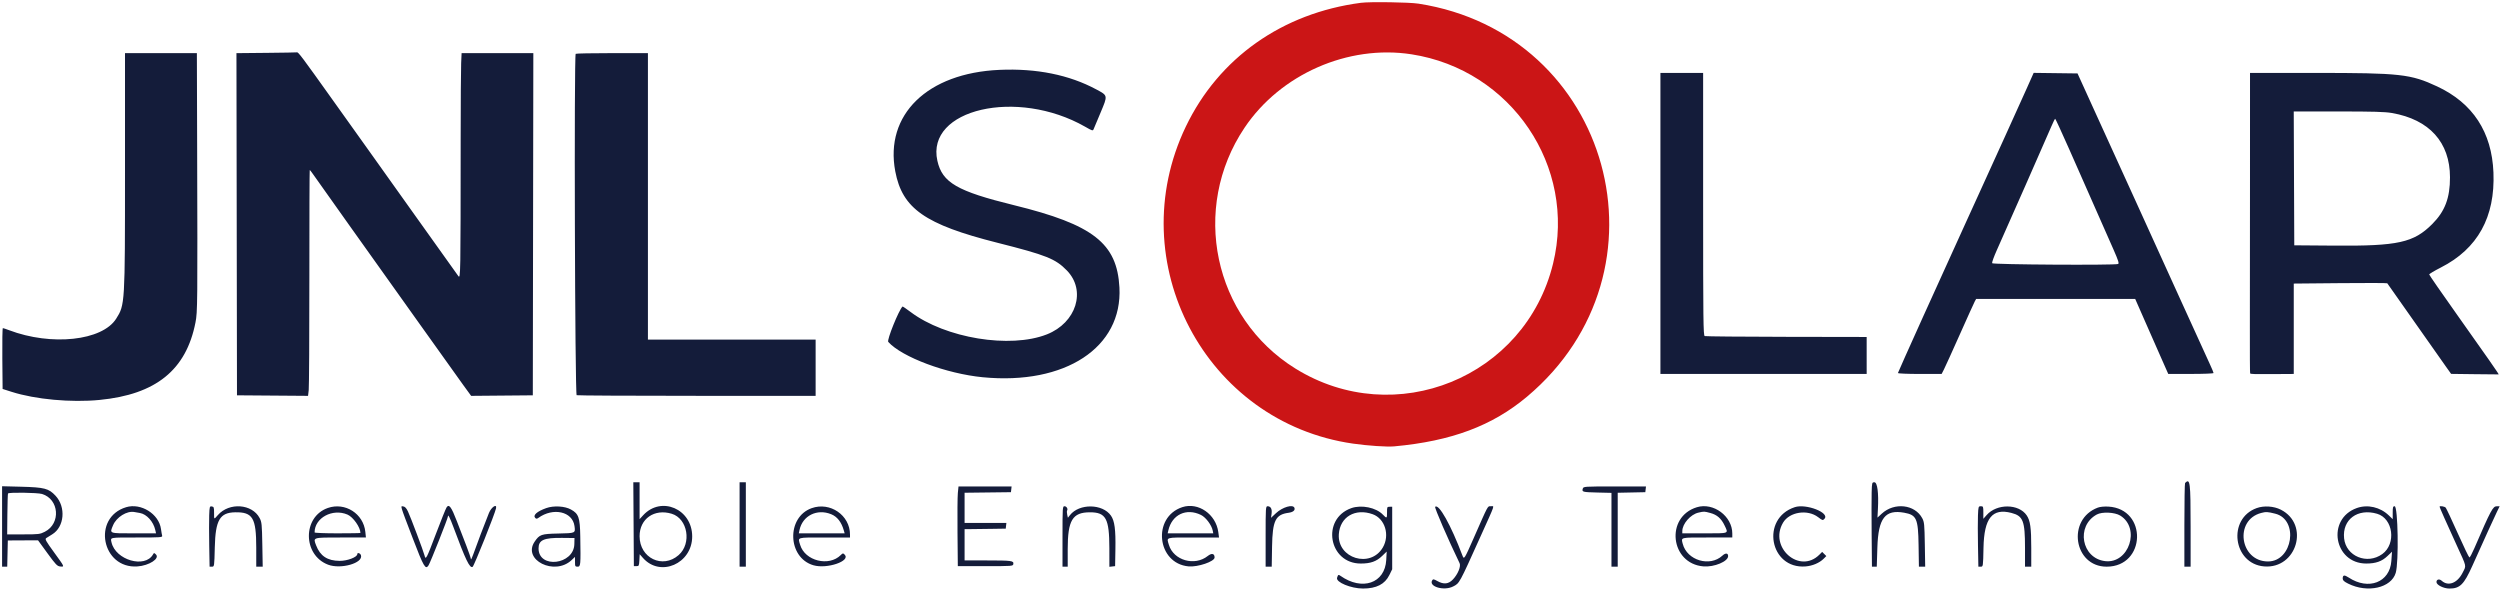
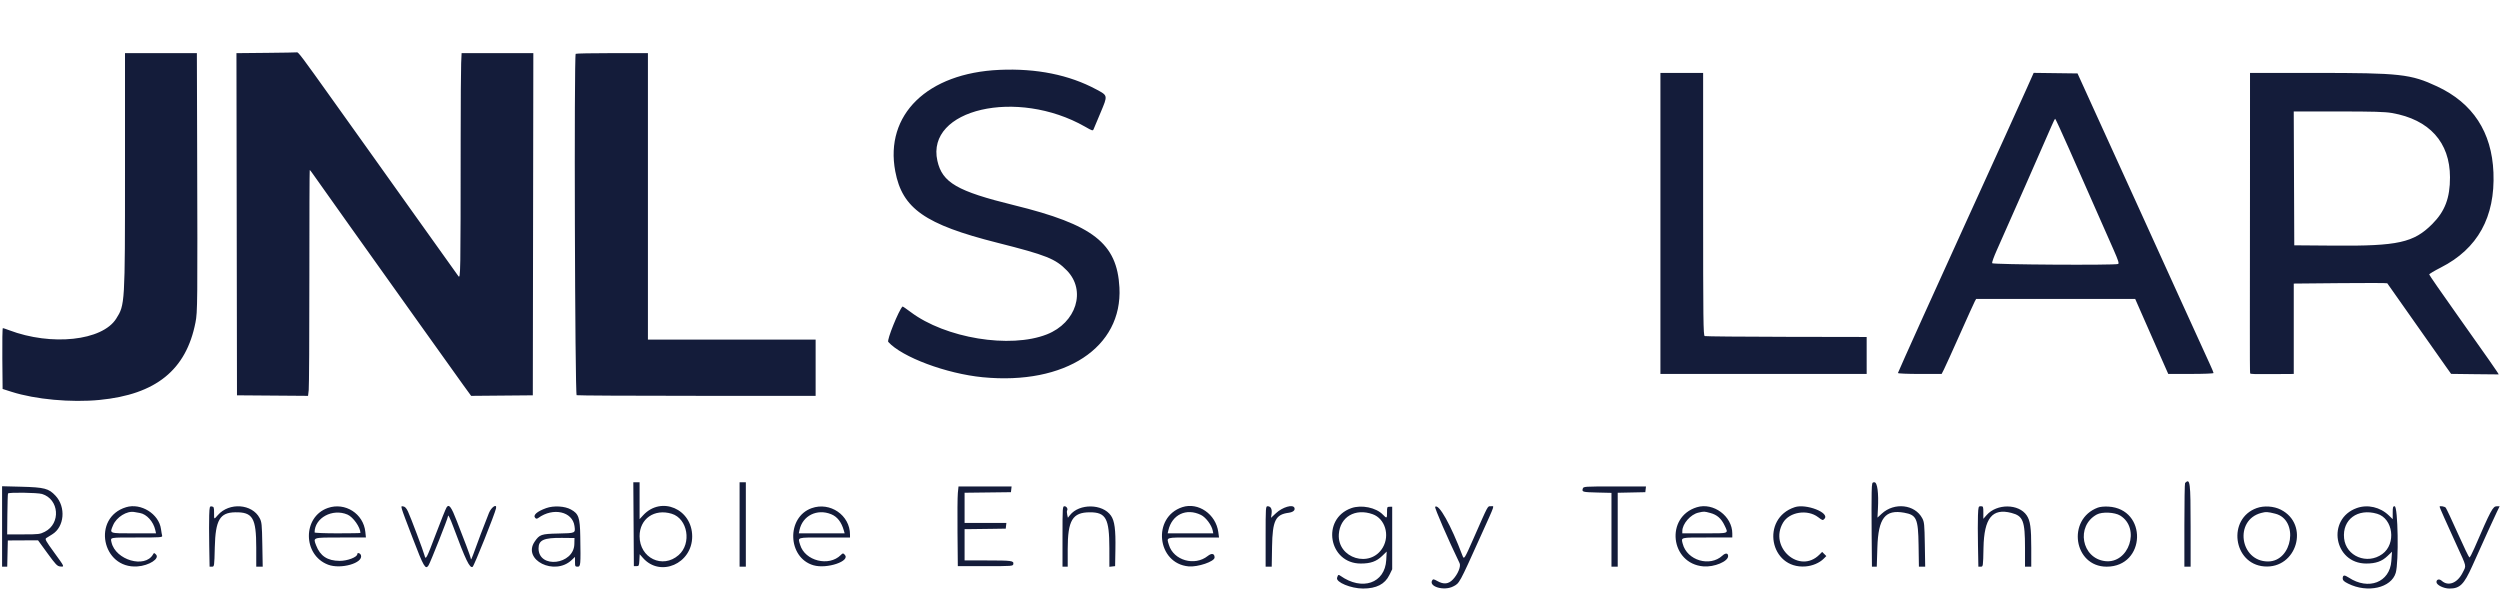
<svg xmlns="http://www.w3.org/2000/svg" fill="none" height="95" viewBox="0 0 400 95" width="400">
  <g clip-rule="evenodd" fill-rule="evenodd">
    <path d="m42.625 8.458-4.793.047.043 27.373.042 27.372 5.685.044 5.685.044.108-.92c.059-.505.106-8.618.103-18.027-.002-9.409.024-17.135.058-17.169s.273.258.532.65c.258.391 2.88 4.086 5.826 8.211 2.945 4.125 7.97 11.175 11.165 15.667 3.196 4.492 6.371 8.937 7.057 9.877l1.247 1.711 4.933-.044 4.934-.044.042-27.375.042-27.375h-5.739-5.739l-.072 1.625c-.039.894-.074 6.237-.077 11.875-.011 22.308-.017 22.639-.378 22.167-.176-.229-3.362-4.692-7.079-9.917-3.718-5.225-6.979-9.8-7.245-10.167-.267-.366-2.864-4.004-5.771-8.083-4.983-6.991-5.528-7.715-5.734-7.625-.046.02-2.24.057-4.875.083zm-22.625 18.917c0 21.338-.003 21.385-1.41 23.614-2.234 3.539-10.375 4.412-17.145 1.839-.474-.181-.919-.328-.989-.328s-.108 2.19-.084 4.867l.045 4.868 1.458.464c3.797 1.21 9.501 1.733 14.054 1.291 9.018-.877 13.866-4.795 15.349-12.407.329-1.685.338-2.717.264-28.625l-.042-14.458h-5.75-5.75zm72.111-18.764c-.274.274-.123 54.516.153 54.621.145.056 8.807.101 19.25.101h18.986v-4.5-4.5h-13.417-13.416v-22.916-22.917h-5.723c-3.147 0-5.772.05-5.833.111zm67.806 2.567c-11.544.506-18.389 7.17-16.675 16.235 1.127 5.964 4.757 8.502 16.341 11.429 7.84 1.981 9.288 2.559 11.118 4.437 3.127 3.21 1.513 8.363-3.201 10.221-5.879 2.317-16.249.612-21.812-3.587-.676-.51-1.255-.902-1.286-.871-.613.614-2.536 5.385-2.282 5.665 2.207 2.439 9.3 5.089 15.13 5.653 13.178 1.274 22.368-4.763 21.859-14.36-.376-7.074-4.196-10.058-16.859-13.167-9.115-2.238-11.488-3.612-12.27-7.107-1.853-8.279 12.751-11.655 23.621-5.461 1.234.704 1.252.708 1.4.349.083-.2.571-1.364 1.085-2.585 1.175-2.796 1.189-2.719-.669-3.718-4.353-2.338-9.573-3.393-15.5-3.133zm105.75 24.572v24.083h16.5 16.5l-.001-2.958v-2.958l-12.829-.023c-7.056-.012-12.944-.066-13.083-.12-.226-.086-.254-2.449-.254-21.102v-21.005h-3.417-3.416zm58.621-21.628c-.604 1.354-2.121 4.711-3.373 7.461-1.251 2.75-3.025 6.65-3.942 8.667s-1.993 4.379-2.392 5.25c-3.885 8.492-10.914 24.066-10.914 24.184 0 .083 1.544.149 3.496.149h3.497l.362-.708c.2-.39 1.348-2.921 2.553-5.625 1.204-2.704 2.282-5.085 2.396-5.292l.207-.375h12.727 12.727l1.447 3.292c.795 1.81 1.984 4.508 2.642 5.996l1.196 2.704 3.625.004c2.029.002 3.625-.061 3.625-.145 0-.082-.257-.701-.57-1.375-.685-1.473-3.765-8.229-4.813-10.559-1.24-2.754-2.369-5.238-6.705-14.75-2.278-4.996-5.387-11.821-6.909-15.167l-2.767-6.083-3.509-.045-3.508-.045zm35.71 14.17c-.001 9.143-.01 19.947-.02 24.007-.011 4.06.009 7.409.043 7.442.121.118.594.132 3.771.112l3.208-.02v-7.23-7.23l7.458-.07c4.102-.039 7.479-.029 7.503.021.043.087 7.318 10.422 9.301 13.212l.913 1.285 3.788.048c2.083.026 3.805.042 3.827.036.066-.021-2.006-2.991-6.677-9.572-2.44-3.437-4.438-6.325-4.44-6.416-.003-.092.839-.596 1.869-1.12 5.885-2.994 8.695-8.072 8.408-15.195-.262-6.474-3.291-11.104-9.014-13.776-4.233-1.977-5.883-2.159-19.513-2.159h-10.423zm22.711-10.211c5.99 1.044 9.28 4.686 9.289 10.283.005 3.308-.802 5.439-2.83 7.475-2.976 2.987-5.484 3.541-15.668 3.461l-6.417-.05-.043-10.708-.042-10.709h7.146c5.572 0 7.458.055 8.565.248zm-51.635 5.796c2.57 5.803 5.757 13.023 7.094 16.07.776 1.768.916 2.216.718 2.292-.58.222-20.061.1-20.148-.126-.046-.122.283-1.04.732-2.042 1.532-3.415 8-18.092 8.791-19.946.264-.619.519-1.124.568-1.123.048.001 1.059 2.195 2.245 4.875zm-229.701 59.998.044 6.708h.416c.39 0 .42-.06.467-.954l.05-.955.517.589c2.77 3.154 7.881.93 7.883-3.43.001-4.404-4.961-6.54-7.854-3.382l-.563.614v-2.949-2.949h-.502-.501zm16.96.042v6.75h.5.5v-6.75-6.75h-.5-.5zm181.131-5.125c-.026.893-.026 3.931-.001 6.75l.046 5.125h.387.386l.097-3.09c.148-4.684 1.236-6.09 4.288-5.543 1.98.356 2.239.932 2.303 5.144l.054 3.489h.502.503l-.058-3.542c-.053-3.232-.089-3.6-.413-4.208-1.182-2.217-4.463-2.587-6.476-.731l-.688.634.073-1.401c.134-2.548-.09-4.252-.559-4.252-.386 0-.397.039-.444 1.625zm50.147-1.514c-.061.061-.111 3.098-.111 6.75v6.639h.5.5l-.002-6.375c-.003-7.203-.081-7.82-.887-7.014zm-349.278 6.954v6.435h.412.412l.046-2.097.047-2.097 2.417-.013 2.416-.012 1.507 2.068c1.331 1.827 1.568 2.073 2.041 2.12.724.07.739.106-.986-2.267-1.312-1.804-1.484-2.117-1.254-2.272.146-.099.576-.368.954-.597 1.963-1.19 2.239-4.367.537-6.187-1.091-1.166-1.763-1.341-5.507-1.438l-3.042-.078zm152.922-5.357c-.058.573-.083 3.442-.055 6.375l.05 5.333h4.417c4.372 0 4.417-.003 4.467-.353.073-.514-.264-.558-4.259-.561l-3.542-.002v-2.5-2.5l1.209-.012c.664-.006 2.146-.025 3.291-.041l2.084-.031.052-.458.053-.458h-3.344-3.345v-2.414-2.413l3.709-.045 3.708-.045.053-.458.052-.459h-4.247-4.248zm99.991-.696c-.169.533-.041.567 2.351.626l2.236.054v5.904 5.904h.5.5v-5.912-5.912l2.209-.046 2.208-.047.053-.458.052-.459h-4.999c-4.914 0-5.002.006-5.11.346zm-246.527.856c2.752.825 3.044 4.732.452 6.046-.778.394-.98.419-3.425.419h-2.599l.031-3.208c.017-1.765.064-3.265.103-3.334.12-.208 4.704-.143 5.438.077zm64.726 2.159c-.136.214-.907 2.133-1.714 4.264-1.51 3.992-1.617 4.194-1.806 3.417-.16-.654-2.229-6.146-2.653-7.042-.25-.527-.472-.766-.746-.805-.488-.069-.59-.412 1.515 5.104 1.743 4.565 2.042 5.078 2.524 4.329.296-.46 3.102-7.537 3.102-7.824 0-.436.313.168.88 1.696 1.953 5.267 2.619 6.645 3.074 6.362.233-.144 3.552-8.445 3.744-9.362.168-.807-.745-.209-1.132.742-.603 1.481-2.072 5.358-2.499 6.592-.206.596-.38.954-.387.797-.008-.158-.341-1.133-.741-2.167s-1.078-2.79-1.506-3.902c-.895-2.323-1.264-2.814-1.655-2.201zm-51.278-.038c-5.473 1.671-3.886 9.881 1.83 9.472 1.869-.134 3.609-1.264 2.949-1.917-.284-.281-.306-.281-.464-.001-1.291 2.273-6.003.901-6.643-1.935-.184-.816-.4-.775 4.117-.775 3.792 0 4.061-.02 3.986-.292-.044-.16-.128-.638-.185-1.061-.328-2.42-3.208-4.218-5.59-3.491zm13.304 1.292c-.03.808-.028 2.987.004 4.844l.059 3.375h.378c.376 0 .378-.012.455-3.125.107-4.339.808-5.533 3.268-5.574 2.801-.047 3.363.897 3.364 5.657l.001 3.042h.517.516l-.063-3.542c-.058-3.264-.092-3.597-.432-4.24-1.201-2.278-4.863-2.54-6.674-.478-.653.744-.614.768-.614-.365 0-.857-.038-.964-.362-1.01-.346-.049-.366.018-.417 1.416zm18.99-1.175c-4.073 1.413-4.047 7.536.039 9.08 2.04.771 5.647-.267 5.253-1.512-.108-.339-.586-.487-.586-.181 0 .484-1.589 1.09-2.834 1.08-1.946-.015-3.106-.78-3.754-2.477-.496-1.301-.614-1.263 3.939-1.263h4.029l-.093-.898c-.301-2.914-3.232-4.786-5.993-3.829zm34.934.023c-1.496.535-2.178 1.155-1.746 1.586.147.147.263.144.481-.014 2.375-1.721 5.466-1.031 5.786 1.291.159 1.159.193 1.144-2.613 1.205-2.707.058-2.98.153-3.761 1.301-1.995 2.931 3.195 5.516 5.916 2.947l.542-.511v.783c0 .724.031.783.417.783.485 0 .506-.238.427-4.834-.052-3.045-.255-3.631-1.497-4.316-.995-.549-2.758-.647-3.952-.221zm42.467.011c-4.074 1.455-3.87 7.928.288 9.136 2.172.632 6.014-.684 4.99-1.708-.25-.25-.297-.244-.613.072-1.901 1.9-5.734.941-6.503-1.627-.379-1.264-.657-1.18 3.893-1.18h4.083v-.47c0-3.091-3.181-5.28-6.138-4.223zm40.138 4.526v4.834h.417.416v-2.803c0-4.621.761-5.888 3.536-5.895 2.584-.006 3.121.98 3.127 5.75l.004 2.97.458-.053.459-.053.047-2.666c.056-3.195-.123-4.564-.709-5.409-1.336-1.929-5.074-1.978-6.562-.087l-.331.421-.11-.5c-.061-.275-.067-.571-.014-.656.165-.268-.092-.686-.422-.686-.303 0-.316.202-.316 4.833zm19.166-4.688c-4.863 1.603-4.071 9.017 1.012 9.478 1.471.134 4.155-.784 4.155-1.421 0-.649-.46-.749-1.101-.239-2.092 1.667-5.465.698-6.208-1.783-.379-1.265-.66-1.18 3.914-1.18h4.105l-.114-.861c-.381-2.871-3.214-4.834-5.763-3.994zm13.334 4.688v4.834h.487.488l.054-3.209c.071-4.166.541-5.131 2.64-5.413.725-.097 1.088-.403.938-.793-.232-.606-1.904-.122-2.948.854l-.796.746.09-.675c.1-.746-.134-1.177-.64-1.177-.299 0-.313.216-.313 4.833zm13.701-4.528c-4.843 1.729-3.618 8.862 1.521 8.862 1.573 0 2.506-.332 3.421-1.216l.727-.701-.072 1.344c-.201 3.731-3.856 4.994-7.332 2.535-.321-.227-.38-.192-.536.318-.218.708 2.224 1.72 4.153 1.72 2.143 0 3.492-.692 4.213-2.16l.454-.924v-5-5h-.417c-.392 0-.416.051-.409.875.008 1.016-.036 1.041-.662.387-1.092-1.139-3.435-1.62-5.061-1.04zm13.425-.209c-.132.132 2.073 5.22 3.909 9.017.24.498-.266 1.743-1.051 2.581-.72.769-1.48.85-2.513.27-.562-.316-.679-.334-.811-.125-.636 1.005 1.856 1.751 3.333.998 1.039-.53.947-.361 4.416-8.061 2.409-5.346 2.216-4.776 1.619-4.776-.53 0-.334-.365-2.733 5.083-1.504 3.416-1.548 3.485-1.799 2.819-1.857-4.913-3.797-8.378-4.37-7.806zm41.874.06c-5.098 1.556-4.262 9.04 1.058 9.467 1.72.138 3.942-.791 3.942-1.648 0-.5-.418-.535-.913-.076-2.005 1.858-5.665.768-6.351-1.891-.273-1.057-.466-1.008 3.941-1.008h3.99v-.637c0-2.772-3.021-5.015-5.667-4.207zm15.666-.01c-5.506 1.805-4.019 9.942 1.732 9.481 1.111-.089 2.222-.565 2.897-1.24l.416-.416-.333-.334-.333-.333-.44.44c-3.181 3.18-8.141-1.189-5.815-5.121 1.021-1.724 3.91-2.175 5.613-.875.712.544.743.551 1.016.249.87-.961-2.941-2.445-4.753-1.851zm29.307 1.312c-.033.802-.032 2.977.003 4.834l.062 3.375h.38c.378 0 .379-.007.441-3.042.096-4.731 1.4-6.354 4.468-5.558 1.868.484 2.173 1.27 2.173 5.59v3.01h.5.5v-2.992c0-3.243-.156-4.363-.727-5.211-1.269-1.883-4.78-1.912-6.414-.051l-.526.599v-1.006c0-.95-.022-1.006-.399-1.006-.387 0-.402.047-.461 1.458zm19.174-1.238c-4.995 1.869-3.861 9.447 1.414 9.447 6.308 0 6.573-9.257.275-9.612-.655-.036-1.325.029-1.689.165zm25.425.073c-4.726 1.69-3.797 8.933 1.196 9.334 5.227.419 7.32-6.716 2.664-9.079-1.125-.571-2.689-.674-3.86-.255zm16.01-.004c-4.874 1.745-3.659 8.869 1.513 8.876 1.528.002 2.513-.346 3.405-1.204l.721-.692-.105 1.486c-.242 3.422-3.654 4.746-6.83 2.649-.694-.458-.953-.414-.953.162 0 .291.204.481.875.816 3.098 1.545 6.886.687 7.608-1.724.508-1.696.362-10.658-.174-10.658-.267 0-.309.138-.309 1.034v1.034l-.625-.603c-1.384-1.335-3.393-1.796-5.126-1.176zm13.251-.214c0 .111 1.1 2.587 2.73 6.148 1.664 3.634 1.569 3.191.943 4.431-.833 1.651-2.297 2.206-3.335 1.267-.381-.345-.838-.231-.838.21 0 .463 1.146 1.036 2.071 1.036 1.681 0 2.328-.64 3.67-3.632 1.963-4.373 3.464-7.671 3.904-8.577l.465-.958h-.451c-.634 0-.933.559-3.602 6.729-.352.814-.704 1.474-.783 1.467-.079-.008-.919-1.749-1.867-3.87-.949-2.121-1.813-3.963-1.92-4.092-.175-.211-.987-.342-.987-.159zm-367.954 1.002c1.081.183 2.159 1.37 2.463 2.715l.123.541h-3.566c-4.019 0-3.873.058-3.308-1.294.546-1.306 2.218-2.343 3.409-2.116.137.026.533.096.879.154zm33.222.257c.899.385 2.066 2.044 2.066 2.937 0 .034-1.65.062-3.667.062s-3.667-.065-3.667-.145c0-2.329 2.867-3.882 5.268-2.854zm51.872-.135c2.567.782 3.231 4.75 1.107 6.615-2.565 2.252-6.247.475-6.247-3.017 0-2.793 2.359-4.445 5.14-3.598zm25.521.078c.966.394 1.631 1.25 2.017 2.593l.132.463h-3.668-3.668l.116-.541c.494-2.292 2.805-3.438 5.071-2.515zm59.173.12c.774.381 1.704 1.633 1.874 2.522l.079.414h-3.646-3.647l.104-.458c.58-2.548 2.88-3.637 5.236-2.478zm27.456-.123c1.98.707 2.784 3.349 1.624 5.33-1.973 3.366-7.295 1.752-7.035-2.132.186-2.767 2.61-4.199 5.411-3.198zm54.025-.198c1.078.287 1.756.882 2.288 2.007.627 1.326.82 1.25-3.186 1.25h-3.583l.003-.375c.012-1.157 1.324-2.656 2.573-2.937.934-.211.903-.211 1.905.055zm90.386.112c3.819.954 2.808 7.645-1.155 7.645-4.507 0-5.445-6.611-1.101-7.757.791-.208 1.02-.197 2.256.112zm16.299.013c2.571.754 3.098 4.806.837 6.444-2.428 1.759-5.822.362-6.117-2.517-.307-3.003 2.163-4.84 5.28-3.927zm-41.097.291c3.284 2.029 1.392 7.738-2.415 7.288-3.784-.449-4.711-5.616-1.338-7.459.853-.466 2.872-.374 3.753.171zm-247.341 4.561c-.073 3.311-5.728 3.991-5.728.689 0-1.337.836-1.711 3.75-1.68l2 .021z" fill="#141c3a" />
-     <path d="m217.75.449c-12.59 1.649-22.751 8.831-28.016 19.801-10.409 21.687 3.13 47.348 26.766 50.731 2.393.342 5.424.544 6.583.437 9.145-.838 15.697-3.291 21.25-7.958 23.932-20.108 13.436-58.094-17.373-62.875-1.507-.234-7.76-.326-9.21-.136zm8.083 8.238c15.969 2.469 26.451 17.957 22.659 33.483-4.45 18.225-25.281 26.705-41.242 16.789-13.101-8.139-16.785-25.617-8.121-38.525 5.743-8.557 16.561-13.315 26.704-11.747z" fill="#cb1516" />
  </g>
</svg>